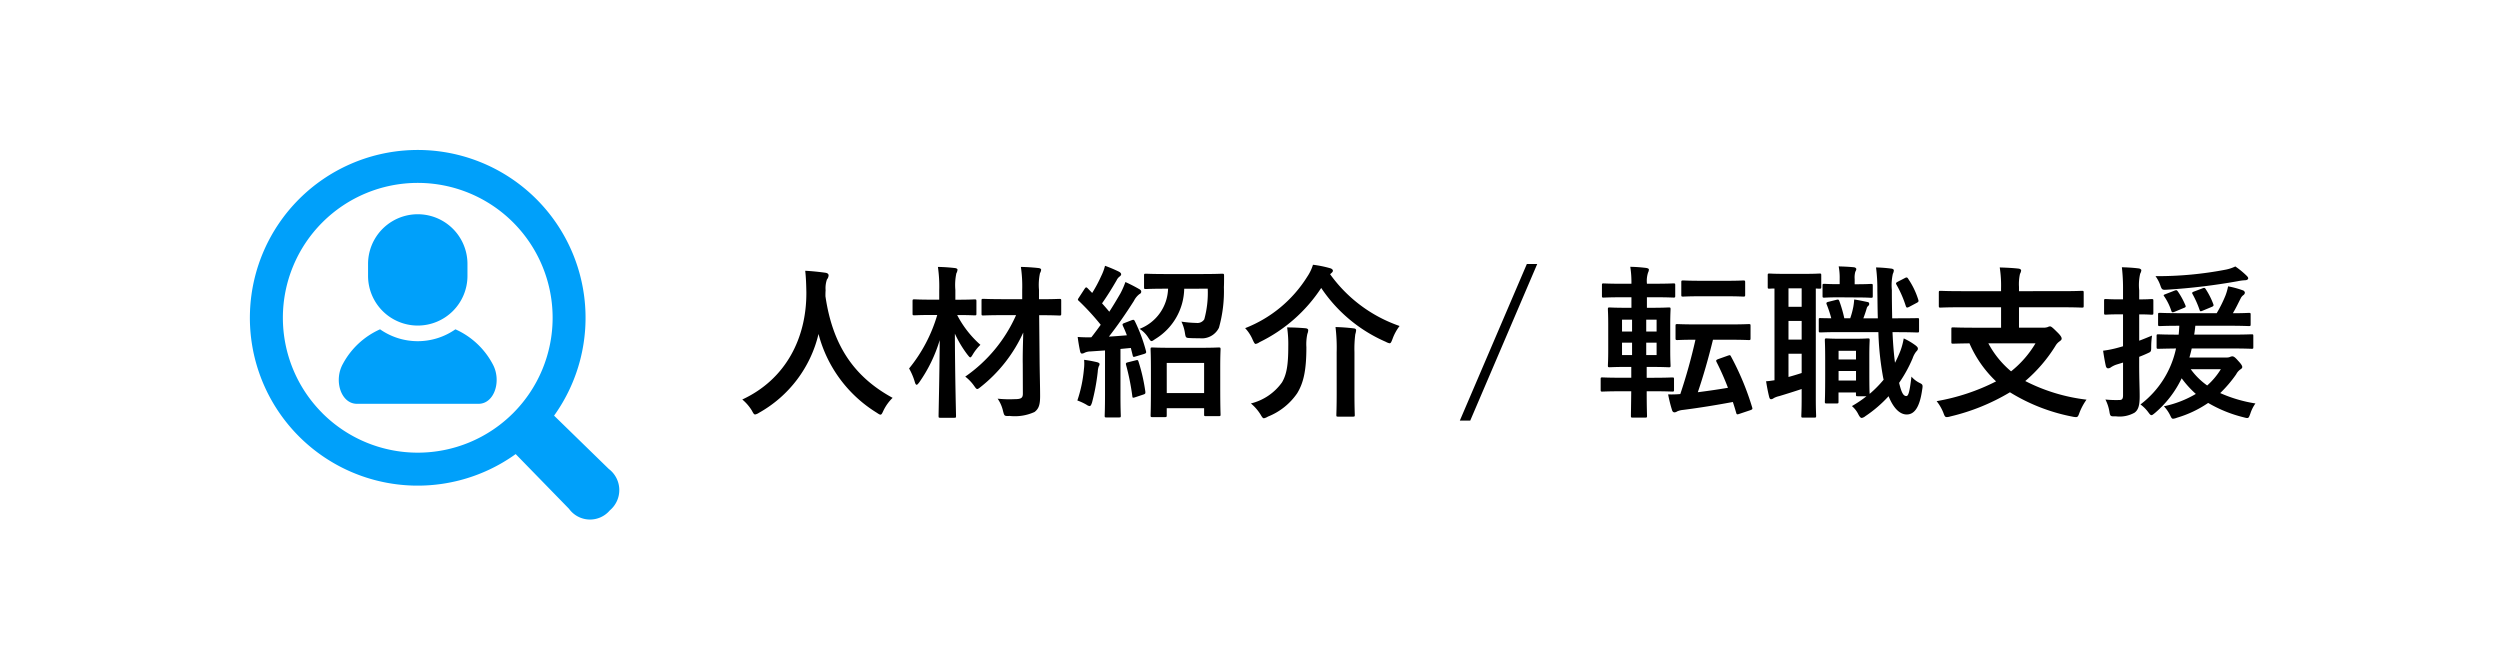
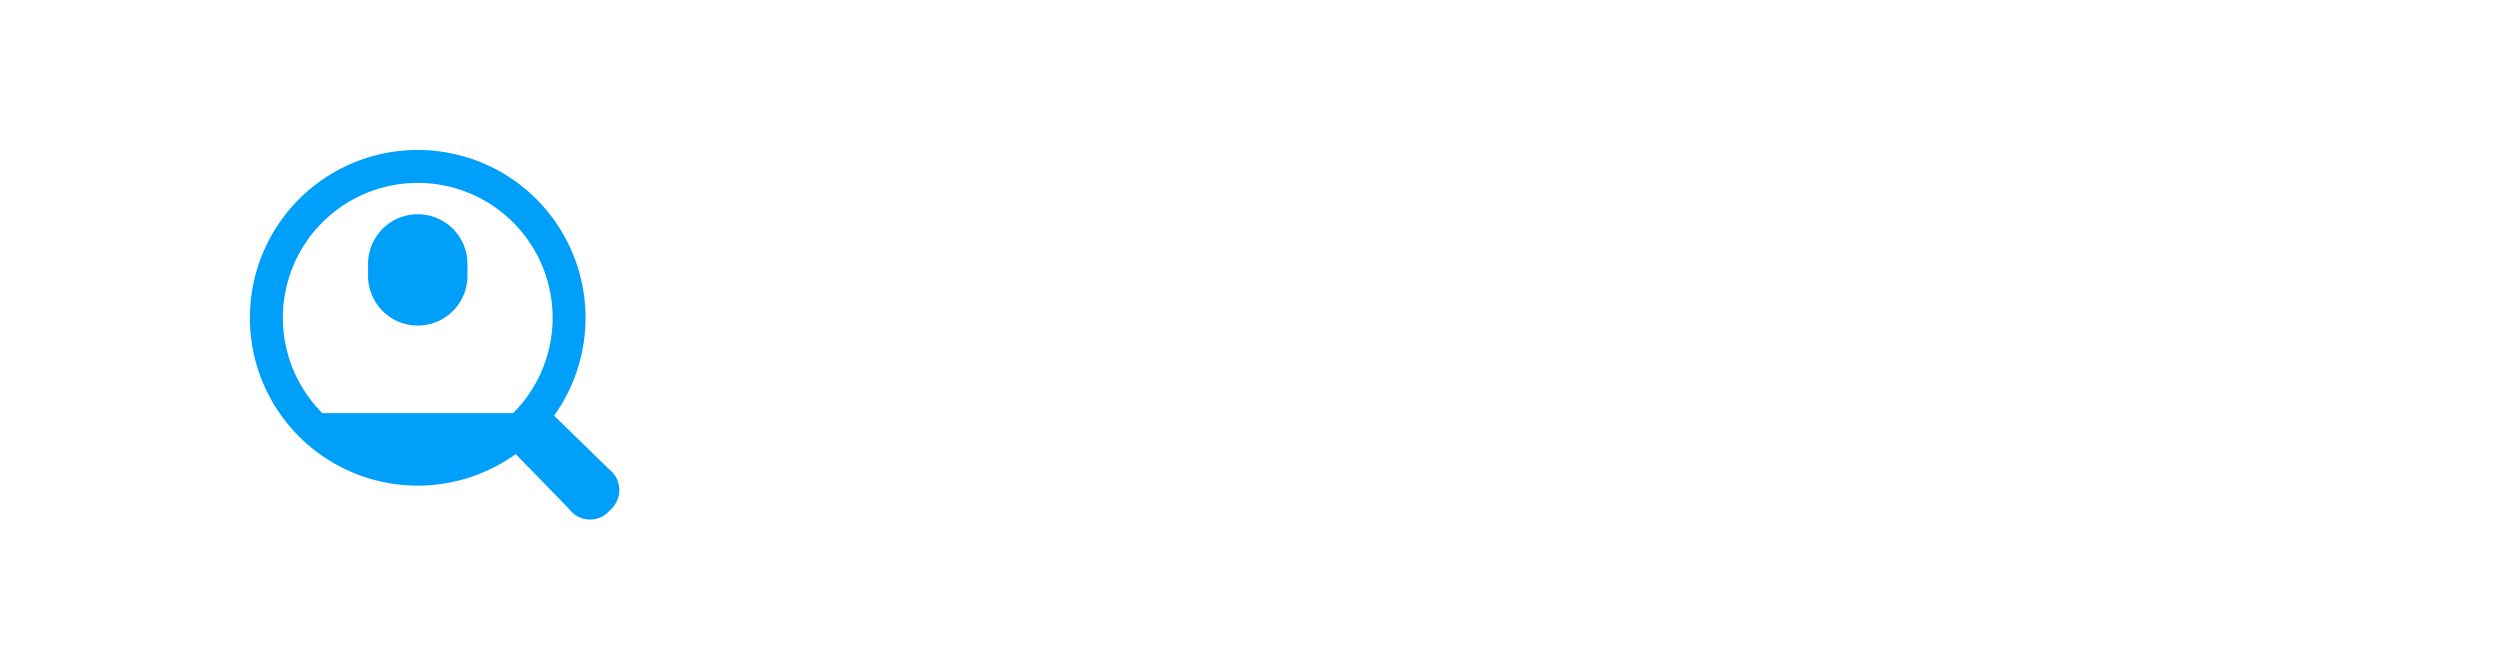
<svg xmlns="http://www.w3.org/2000/svg" width="300" height="80" viewBox="0 0 300 80">
  <g id="グループ_731" data-name="グループ 731" transform="translate(2485 -9353)">
    <g id="グループ_710" data-name="グループ 710">
-       <rect id="長方形_767" data-name="長方形 767" width="300" height="80" transform="translate(-2485 9353)" fill="none" />
-     </g>
+       </g>
    <g id="グループ_684" data-name="グループ 684" transform="translate(-2455 9371)">
-       <path id="パス_723" data-name="パス 723" d="M18.585,4.948c-4.722-2.569-7.212-6.4-8.061-12.191,0-.237,0-.474.02-.711a3.227,3.227,0,0,1,.158-1.3.85.85,0,0,0,.2-.494c0-.158-.119-.277-.375-.316-.711-.1-1.66-.2-2.43-.237.1.869.119,1.7.138,2.569C8.271-2.2,5.742,2.735.546,5.146A5.431,5.431,0,0,1,1.692,6.47c.178.336.257.474.4.474a1.271,1.271,0,0,0,.454-.2A14.735,14.735,0,0,0,9.694-2.718a15.747,15.747,0,0,0,6.975,9.444c.237.158.356.237.454.237.138,0,.2-.138.356-.474A5.372,5.372,0,0,1,18.585,4.948Zm15.629-.593c.02.613-.178.751-1.027.751a13.552,13.552,0,0,1-2-.059,4.273,4.273,0,0,1,.652,1.5c.158.593.158.593.79.573a5.707,5.707,0,0,0,2.983-.474c.533-.4.672-.909.672-1.917,0-.988-.04-2.549-.059-3.932L36.17-4.97c1.719,0,2.312.04,2.41.04.217,0,.237-.02.237-.217V-6.709c0-.2-.02-.217-.237-.217-.1,0-.692.04-2.43.04V-8.013a6.777,6.777,0,0,1,.119-2,.94.94,0,0,0,.138-.415c0-.1-.119-.178-.316-.2-.711-.079-1.383-.119-2.114-.138a16.16,16.16,0,0,1,.158,2.786v1.087H31.961c-1.758,0-2.371-.04-2.49-.04-.2,0-.217.02-.217.217v1.561c0,.2.02.217.217.217.119,0,.731-.04,2.49-.04H33.4A17.676,17.676,0,0,1,27.3,2.4a5.025,5.025,0,0,1,1.047,1.087c.2.277.277.4.4.4.079,0,.2-.079.415-.257a17.563,17.563,0,0,0,5.1-6.52c-.04,1.5-.079,2.865-.059,3.794ZM28.642-6.63c0-.217-.02-.237-.217-.237-.119,0-.632.04-2.173.04h-.138V-7.993a6.777,6.777,0,0,1,.119-2,1.025,1.025,0,0,0,.138-.435c0-.1-.119-.178-.316-.2-.692-.079-1.284-.119-2.035-.138a16.406,16.406,0,0,1,.158,2.806v1.126h-.81c-1.541,0-2.035-.04-2.154-.04-.217,0-.237.02-.237.237v1.462c0,.2.02.217.237.217.119,0,.613-.04,2.154-.04h.573a18.258,18.258,0,0,1-3.379,6.421,7.577,7.577,0,0,1,.692,1.64c.059.217.138.316.217.316s.178-.119.316-.3a17.656,17.656,0,0,0,2.45-5.058C24.2,2.874,24.1,6.707,24.1,7.122c0,.2.02.217.217.217h1.66c.2,0,.217-.02.217-.217,0-.415-.119-4.5-.138-9.879a13.334,13.334,0,0,0,1.5,2.509c.178.217.257.336.356.336.079,0,.158-.119.3-.356a5.53,5.53,0,0,1,.909-1.146A12.342,12.342,0,0,1,26.33-4.99c1.462,0,1.976.04,2.094.04.2,0,.217-.02.217-.217Zm22.6,13.89c.217,0,.237-.02.237-.237v-.83h4.485v.751c0,.178.02.2.217.2h1.521c.217,0,.237-.02.237-.2,0-.119-.04-.672-.04-3.6V1.313c0-1.482.04-2.075.04-2.173,0-.217-.02-.237-.237-.237-.119,0-.692.04-2.312.04h-3.3c-1.64,0-2.193-.04-2.331-.04-.2,0-.217.02-.217.237,0,.1.04.692.04,2.49V3.407c0,2.964-.04,3.517-.04,3.616,0,.217.02.237.217.237Zm.237-6.5h4.485V4.375H51.482Zm-5.058-4.8c-.277.1-.277.158-.2.356q.267.563.474,1.126c-.711.059-1.442.119-2.154.158.929-1.185,2-2.707,3-4.288A2.352,2.352,0,0,1,48.2-7.5c.158-.079.217-.158.217-.3,0-.119-.059-.2-.237-.3a18.353,18.353,0,0,0-1.66-.85A9.952,9.952,0,0,1,45.93-7.6c-.435.751-.869,1.482-1.344,2.213-.277-.336-.573-.672-.869-1.008.612-.869,1.106-1.66,1.739-2.746a1.206,1.206,0,0,1,.375-.474c.1-.079.178-.158.178-.257,0-.119-.079-.217-.257-.316a15.855,15.855,0,0,0-1.679-.711,6.039,6.039,0,0,1-.454,1.225,16.608,16.608,0,0,1-1.087,2.035L42-8.191q-.119-.119-.178-.119c-.059,0-.119.059-.2.178L40.951-7.1c-.138.217-.2.277-.02.415a29.68,29.68,0,0,1,2.628,2.865c-.375.514-.751,1.027-1.126,1.5a15.629,15.629,0,0,1-1.64-.04c.079.632.178,1.185.277,1.66.04.2.1.336.237.336a.745.745,0,0,0,.316-.1,1.717,1.717,0,0,1,.711-.158l1.739-.119V4.494c0,1.818-.04,2.47-.04,2.588,0,.2.02.217.217.217h1.5c.2,0,.217-.02.217-.217,0-.1-.04-.771-.04-2.588V-.92l1.245-.119.217.869c.04.217.1.237.336.158l1.008-.3c.257-.079.316-.138.257-.356a19.265,19.265,0,0,0-1.324-3.556c-.1-.2-.158-.237-.415-.138ZM56.4-8.151a12.072,12.072,0,0,1-.415,3.675.972.972,0,0,1-.929.435A13.839,13.839,0,0,1,53.241-4.2a4.741,4.741,0,0,1,.415,1.324c.1.613.1.632.652.652.375.02.672.02,1.126.02a2.285,2.285,0,0,0,2.312-1.265,16.261,16.261,0,0,0,.593-4.86c.02-.4.02-.869.02-1.363,0-.217-.02-.257-.217-.257-.119,0-.711.04-2.49.04H51.463c-1.758,0-2.351-.04-2.49-.04-.2,0-.217.02-.217.237v1.363c0,.217.02.237.217.237.138,0,.731-.04,2.49-.04h.178A5.347,5.347,0,0,1,48.222-3.33,3.383,3.383,0,0,1,49.25-2.3c.2.3.277.435.415.435.1,0,.217-.1.454-.257a7.225,7.225,0,0,0,3.458-6.026ZM40.754,5.264a6.658,6.658,0,0,1,1.106.514.839.839,0,0,0,.356.158c.119,0,.2-.119.3-.435A25.133,25.133,0,0,0,43.2,1.827a2.38,2.38,0,0,1,.119-.652.524.524,0,0,0,.1-.277c0-.1-.1-.178-.336-.237A15.025,15.025,0,0,0,41.564.384a5.1,5.1,0,0,1-.02,1.106A16.071,16.071,0,0,1,40.754,5.264ZM46.819.681C46.6.74,46.543.779,46.6,1a28.617,28.617,0,0,1,.751,3.754c.02.2.059.217.356.119l.948-.316c.257-.079.277-.138.257-.356A21.538,21.538,0,0,0,48.1.621C48.025.4,48,.384,47.768.443Zm24.4-10.689c.138-.119.2-.2.2-.3,0-.138-.158-.257-.336-.3a12.981,12.981,0,0,0-2.055-.415,5.372,5.372,0,0,1-.692,1.442,15.36,15.36,0,0,1-7.449,6.165,4.645,4.645,0,0,1,.909,1.4c.158.336.237.494.356.494a1.254,1.254,0,0,0,.474-.217,18.525,18.525,0,0,0,7.39-6.5,17.922,17.922,0,0,0,7.745,6.461,1.554,1.554,0,0,0,.454.178c.158,0,.217-.158.356-.514a5.826,5.826,0,0,1,.85-1.561A17.137,17.137,0,0,1,71.082-9.89ZM61.579,5.62a5.548,5.548,0,0,1,1.166,1.344c.178.316.277.435.4.435a1.476,1.476,0,0,0,.474-.2A7.7,7.7,0,0,0,67.131,4.4c.771-1.265,1.106-2.766,1.106-5.532a5.861,5.861,0,0,1,.119-1.6,1.246,1.246,0,0,0,.1-.435c0-.138-.119-.217-.336-.237-.652-.059-1.5-.1-2.193-.1A14.259,14.259,0,0,1,66.064-1.2c0,2.114-.178,3.319-.751,4.288A6.481,6.481,0,0,1,61.579,5.62ZM71.873,4.454c0,1.62-.04,2.41-.04,2.549,0,.178.02.2.217.2h1.758c.217,0,.237-.02.237-.2,0-.119-.04-.929-.04-2.549v-5a13.908,13.908,0,0,1,.1-2.134,2.19,2.19,0,0,0,.1-.494c0-.119-.1-.2-.3-.217-.652-.079-1.4-.138-2.173-.158a20.584,20.584,0,0,1,.138,3.023ZM95.938-11.115H94.693L86.652,7.675H87.9ZM107.22,4.158C107.2,6,107.18,7,107.18,7.1c0,.2.02.217.217.217h1.5c.2,0,.217-.02.217-.217,0-.079-.04-1.087-.04-2.944h.652c1.719,0,2.292.04,2.41.04.2,0,.217-.02.217-.217V2.716c0-.2-.02-.217-.217-.217-.119,0-.692.04-2.41.04h-.652v-1.3h.514c1.5,0,2.015.04,2.134.04.2,0,.217-.02.217-.2,0-.119-.04-.652-.04-1.857V-3.844c0-1.185.04-1.719.04-1.838,0-.2-.02-.217-.217-.217-.119,0-.632.04-2.134.04H109.1V-7.124h.83c1.679,0,2.233.04,2.351.04.2,0,.217-.02.217-.217V-8.586c0-.178-.02-.2-.217-.2-.119,0-.672.04-2.351.04h-.83V-8.8a3.191,3.191,0,0,1,.138-1.284.882.882,0,0,0,.1-.356c0-.1-.1-.158-.316-.2a17.782,17.782,0,0,0-1.917-.138,12.19,12.19,0,0,1,.138,2.035h-.988c-1.66,0-2.233-.04-2.351-.04-.178,0-.2.02-.2.2V-7.3c0,.2.02.217.2.217.119,0,.692-.04,2.351-.04h.988v1.265h-.454c-1.5,0-2.035-.04-2.154-.04-.2,0-.217.02-.217.217,0,.119.04.652.04,1.838V-.782c0,1.205-.04,1.719-.04,1.857,0,.178.02.2.217.2.119,0,.652-.04,2.154-.04h.435v1.3h-1.047c-1.719,0-2.312-.04-2.41-.04-.2,0-.217.02-.217.217V3.98c0,.2.02.217.217.217.1,0,.692-.04,2.41-.04Zm3.043-4.347h-1.245V-1.671h1.245Zm-4.149,0V-1.671h1.205V-.189Zm4.149-4.248v1.423h-1.245V-4.437Zm-4.149,1.423V-4.437h1.205v1.423Zm9.049-.85c-1.7,0-2.272-.04-2.391-.04-.217,0-.237.02-.237.217v1.462c0,.217.02.237.237.237.1,0,.652-.04,2.154-.04a66,66,0,0,1-1.818,6.52,11.5,11.5,0,0,1-1.462.04,16.635,16.635,0,0,0,.474,1.9c.059.178.158.257.3.257a.631.631,0,0,0,.316-.119,2.305,2.305,0,0,1,.731-.178c2-.257,3.932-.573,5.947-.948.138.415.277.869.4,1.3.059.217.119.217.4.119l1.3-.435c.257-.1.277-.138.217-.336a32.69,32.69,0,0,0-2.549-6.125c-.1-.178-.119-.158-.375-.079l-1.166.415c-.237.1-.277.158-.178.356a31.507,31.507,0,0,1,1.363,3.082c-1.166.2-2.391.375-3.616.533.652-1.917,1.245-3.971,1.818-6.3h1.9c1.7,0,2.272.04,2.391.04.2,0,.217-.02.217-.237V-3.686c0-.2-.02-.217-.217-.217-.119,0-.692.04-2.391.04Zm.454-5.236c-1.541,0-2.035-.04-2.154-.04-.217,0-.237.02-.237.237V-7.42c0,.2.02.217.237.217.119,0,.613-.04,2.154-.04H118.5c1.521,0,2.035.04,2.154.04.217,0,.237-.02.237-.217V-8.9c0-.217-.02-.237-.237-.237-.119,0-.632.04-2.154.04Zm23.216,6.165c1.917,0,2.588.04,2.707.04.2,0,.217-.02.217-.237V-4.417c0-.2-.02-.2-.217-.2-.119,0-.79.02-2.707.02h-.3c-.02-1.027-.04-2.173-.04-3.4a6.23,6.23,0,0,1,.119-1.936,1.006,1.006,0,0,0,.119-.415c0-.119-.138-.2-.336-.217a17.454,17.454,0,0,0-1.8-.138,19.852,19.852,0,0,1,.158,2.766c.02,1.185.02,2.292.059,3.339h-1.739c.158-.415.3-.83.4-1.185a.543.543,0,0,1,.2-.316.269.269,0,0,0,.1-.237c0-.119-.04-.178-.2-.217-.415-.079-1.087-.237-1.6-.3a7.253,7.253,0,0,1-.1.85,9.693,9.693,0,0,1-.375,1.4h-.711a15.6,15.6,0,0,0-.593-2.055c-.079-.178-.1-.217-.356-.158l-.948.237c-.257.059-.3.138-.2.356a14.164,14.164,0,0,1,.533,1.62c-.79,0-1.205-.02-1.3-.02-.178,0-.2,0-.2.2v1.284c0,.217.02.237.2.237.138,0,.81-.04,2.331-.04h4.623a34.932,34.932,0,0,0,.494,5.019c.04.237.079.474.138.692a13.646,13.646,0,0,1-1.679,1.7c-.02-.2-.04-.81-.04-2.766V-.09c0-1.225.04-1.758.04-1.877,0-.2-.02-.217-.2-.217-.138,0-.494.04-1.66.04h-1.64c-1.166,0-1.521-.04-1.66-.04-.2,0-.217.02-.217.217,0,.138.04.692.04,2.351V2.123c0,2.648-.04,3.142-.04,3.28,0,.2.02.217.217.217h1.205c.2,0,.217-.02.217-.217V4.3h2.094v.237c0,.2.02.217.217.217h1.047A13.685,13.685,0,0,1,133.7,5.936a3.038,3.038,0,0,1,.731.909c.178.356.3.514.454.514a.953.953,0,0,0,.435-.217A15.028,15.028,0,0,0,138.1,4.751c.632,1.561,1.423,2.193,2.173,2.193.85,0,1.541-.711,1.857-2.964.1-.573.059-.632-.237-.79a3.113,3.113,0,0,1-1.047-.79c-.217,1.8-.356,2.331-.612,2.331-.336,0-.573-.336-.869-1.581a16.39,16.39,0,0,0,1.62-2.944,2.718,2.718,0,0,1,.415-.79c.138-.138.217-.237.217-.375s-.079-.217-.237-.356a7.721,7.721,0,0,0-1.462-.869,8.337,8.337,0,0,1-.4,1.5A15.589,15.589,0,0,1,138.872.74q-.207-1.541-.3-3.675ZM132.1,2.874V1.728h2.094V2.874ZM134.19-.7V.345H132.1V-.7Zm-9.78,3.537c-.316.04-.612.1-1.008.119.1.652.237,1.363.375,1.9.059.217.138.257.237.257a.621.621,0,0,0,.316-.138,2.564,2.564,0,0,1,.652-.237c.79-.237,1.739-.533,2.687-.85V5.027c0,1.344-.04,1.956-.04,2.075,0,.2.02.217.217.217h1.324c.217,0,.237-.02.237-.217,0-.119-.04-.731-.04-2.075v-13.2c.257.02.4.02.454.02.178,0,.2-.02.2-.217V-9.752c0-.2-.02-.217-.2-.217-.119,0-.553.04-1.936.04h-2.134c-1.4,0-1.818-.04-1.936-.04-.2,0-.217.02-.217.217v1.383c0,.2.02.217.217.217.059,0,.217-.02.593-.02Zm3.26-.869c-.553.178-1.067.336-1.581.474V-.347h1.581Zm-1.581-4.011V-4.279h1.581v2.233Zm0-3.932V-8.191h1.581v2.213ZM134.15-7.1c1.324,0,1.719.04,1.837.04.2,0,.217-.02.217-.217V-8.507c0-.2-.02-.217-.217-.217-.119,0-.514.04-1.837.04h-.119V-9.3a2.585,2.585,0,0,1,.079-.889.833.833,0,0,0,.119-.3c0-.119-.119-.217-.316-.237-.652-.059-1.067-.079-1.8-.1a7.347,7.347,0,0,1,.119,1.5v.632h-.1c-1.205,0-1.62-.04-1.739-.04-.2,0-.217.02-.217.217v1.225c0,.2.02.217.217.217.119,0,.533-.04,1.739-.04ZM139.228-9c-.257.138-.277.178-.178.375A12.974,12.974,0,0,1,140.157-6.1c.079.217.119.277.4.138l.968-.514c.178-.1.2-.178.138-.356a9.433,9.433,0,0,0-1.185-2.47c-.1-.178-.178-.257-.4-.138ZM151.6-5.919v2.45h-3.063c-1.917,0-2.569-.04-2.687-.04-.2,0-.217.02-.217.217v1.521c0,.2.02.217.217.217.1,0,.613-.02,1.956-.04A13.915,13.915,0,0,0,151,2.973a25.117,25.117,0,0,1-7.133,2.371,5.468,5.468,0,0,1,.81,1.4c.138.375.2.514.4.514a1.555,1.555,0,0,0,.435-.079,25.034,25.034,0,0,0,7.152-2.9A22.287,22.287,0,0,0,160.152,7.2a2.414,2.414,0,0,0,.435.059c.217,0,.277-.119.415-.514a7.061,7.061,0,0,1,.85-1.581,21.646,21.646,0,0,1-7.35-2.233,18.019,18.019,0,0,0,3.616-4.208,1.613,1.613,0,0,1,.474-.533c.178-.138.277-.2.277-.356,0-.178-.158-.415-.613-.85-.494-.494-.652-.613-.79-.613a.644.644,0,0,0-.257.079,1.6,1.6,0,0,1-.573.079H153.75v-2.45h5.038c1.778,0,2.391.04,2.509.04.2,0,.217-.02.217-.217V-7.657c0-.217-.02-.237-.217-.237-.119,0-.731.04-2.509.04H153.75v-.514a5.688,5.688,0,0,1,.119-1.561,1.032,1.032,0,0,0,.138-.415c0-.1-.138-.2-.316-.217-.692-.079-1.541-.119-2.252-.138a14.094,14.094,0,0,1,.158,2.529v.316h-4.742c-1.778,0-2.391-.04-2.509-.04-.2,0-.217.02-.217.237V-6.1c0,.2.02.217.217.217.119,0,.731-.04,2.509-.04Zm4.129,4.327A12.368,12.368,0,0,1,152.8,1.767a11.3,11.3,0,0,1-2.727-3.359ZM174.2.108c.1-.356.2-.711.277-1.087h4.564c1.857,0,2.509.04,2.628.04.2,0,.2-.02.2-.237V-2.461c0-.2-.02-.217-.2-.217-.119,0-.771.04-2.628.04h-4.268c.059-.336.1-.692.138-1.067h3.833c1.818,0,2.45.04,2.588.04.2,0,.217-.02.217-.237V-5.03c0-.2-.02-.217-.217-.217-.119,0-.632.04-1.917.04.4-.672.632-1.185.948-1.8a1,1,0,0,1,.316-.375.4.4,0,0,0,.178-.3.353.353,0,0,0-.257-.277,11.221,11.221,0,0,0-1.758-.474,6.563,6.563,0,0,1-.3,1.067,15.52,15.52,0,0,1-1.067,2.154h-4.248c-1.818,0-2.45-.04-2.569-.04-.2,0-.217.02-.217.217V-3.9c0,.217.02.237.217.237.1,0,.711-.04,2.331-.04-.02.356-.039.731-.079,1.067-1.7,0-2.312-.04-2.43-.04-.2,0-.217.02-.217.217v1.284c0,.217.02.237.217.237.1,0,.672-.02,2.114-.04a11.387,11.387,0,0,1-4.268,6.718,4.309,4.309,0,0,1,.948.948c.158.217.257.336.375.336.1,0,.217-.1.435-.277A12.537,12.537,0,0,0,173.271,2.6a11.947,11.947,0,0,0,1.7,1.877,12.619,12.619,0,0,1-3.833,1.482A4.346,4.346,0,0,1,171.868,7c.158.316.2.454.375.454a1.516,1.516,0,0,0,.454-.119,13.239,13.239,0,0,0,3.754-1.778A15.8,15.8,0,0,0,180.7,7.28c.593.158.593.158.81-.435a4.418,4.418,0,0,1,.613-1.225,16.776,16.776,0,0,1-4.228-1.245,15.161,15.161,0,0,0,1.917-2.252,1.612,1.612,0,0,1,.514-.593c.138-.079.217-.178.217-.277,0-.158-.138-.375-.494-.751-.356-.415-.533-.533-.692-.533a.547.547,0,0,0-.257.059.95.95,0,0,1-.415.079Zm3.774,1.4a8.634,8.634,0,0,1-1.64,1.956,8.431,8.431,0,0,1-1.976-1.956Zm-9.8-1.482c.356-.138.692-.277,1.027-.435.356-.158.415-.178.415-.692a9.623,9.623,0,0,1,.1-1.423c-.533.217-1.047.435-1.541.613V-5.069c1.008,0,1.344.04,1.482.04.2,0,.217-.02.217-.217V-6.689c0-.2-.02-.217-.217-.217-.138,0-.474.04-1.482.04V-7.954a6.063,6.063,0,0,1,.119-2,1.032,1.032,0,0,0,.138-.415c0-.079-.138-.2-.336-.217-.652-.079-1.284-.119-2-.138a22.461,22.461,0,0,1,.138,2.806v1.047h-.356c-1.225,0-1.6-.04-1.7-.04-.2,0-.217.02-.217.217v1.442c0,.2.02.217.217.217.1,0,.474-.04,1.7-.04h.356v3.833l-.553.158a12.664,12.664,0,0,1-1.837.375c.1.692.217,1.363.336,1.877.059.158.138.237.257.237a.537.537,0,0,0,.336-.119,2.763,2.763,0,0,1,.692-.336l.771-.237V4.652c0,.435-.138.553-.415.553a12.026,12.026,0,0,1-1.7-.059,4.941,4.941,0,0,1,.474,1.423c.1.613.138.613.751.593a3.666,3.666,0,0,0,2.272-.435c.454-.336.613-.869.613-1.956,0-.988-.059-2.035-.059-3.932Zm11.539-10.847a4.783,4.783,0,0,1-1.106.375,43.112,43.112,0,0,1-8.476.79,4.309,4.309,0,0,1,.573,1.087c.2.593.257.573.889.533a74.158,74.158,0,0,0,8.377-1.008,5.946,5.946,0,0,1,.869-.119c.257,0,.415-.1.415-.237,0-.119-.1-.217-.217-.336A10.27,10.27,0,0,0,179.712-10.819Zm-2.845,4.86c.237-.1.257-.158.2-.336a9.045,9.045,0,0,0-.909-1.8c-.1-.158-.158-.2-.435-.079l-.889.336c-.277.1-.356.158-.277.3a11.778,11.778,0,0,1,.85,1.9c.079.237.119.237.4.119ZM171.335-7.5c-.257.1-.277.119-.138.3a6.778,6.778,0,0,1,.83,1.7c.079.217.138.217.4.119l1.087-.454c.257-.1.277-.138.2-.336a9.146,9.146,0,0,0-.909-1.66c-.119-.158-.158-.178-.415-.079Z" transform="translate(58.529 24.794)" />
      <g id="グループ_351" data-name="グループ 351">
-         <path id="パス_240" data-name="パス 240" d="M348,97.826a7.882,7.882,0,0,1-9.042,0,9.4,9.4,0,0,0-4.461,4.151c-1.115,1.983-.241,4.789,1.689,4.789h14.586c1.93,0,2.8-2.805,1.688-4.789A9.388,9.388,0,0,0,348,97.826Z" transform="translate(-323.351 -76.309)" fill="#00a0fa" />
        <path id="パス_241" data-name="パス 241" d="M347.905,79.973a5.964,5.964,0,0,0,5.965-5.964V72.58a5.964,5.964,0,0,0-11.929,0v1.429A5.964,5.964,0,0,0,347.905,79.973Z" transform="translate(-327.774 -58.906)" fill="#00a0fa" />
-         <path id="パス_242" data-name="パス 242" d="M352.977,87.467l-6.568-6.4A20.14,20.14,0,1,0,341.8,85.68l6.4,6.567a3.114,3.114,0,0,0,4.9.185A3.177,3.177,0,0,0,352.977,87.467Zm-34.373-6.7a16.185,16.185,0,1,1,22.89,0A16.186,16.186,0,0,1,318.6,80.767Z" transform="translate(-309.919 -49.19)" fill="#00a0fa" />
+         <path id="パス_242" data-name="パス 242" d="M352.977,87.467l-6.568-6.4A20.14,20.14,0,1,0,341.8,85.68l6.4,6.567a3.114,3.114,0,0,0,4.9.185A3.177,3.177,0,0,0,352.977,87.467Zm-34.373-6.7a16.185,16.185,0,1,1,22.89,0Z" transform="translate(-309.919 -49.19)" fill="#00a0fa" />
      </g>
    </g>
  </g>
</svg>